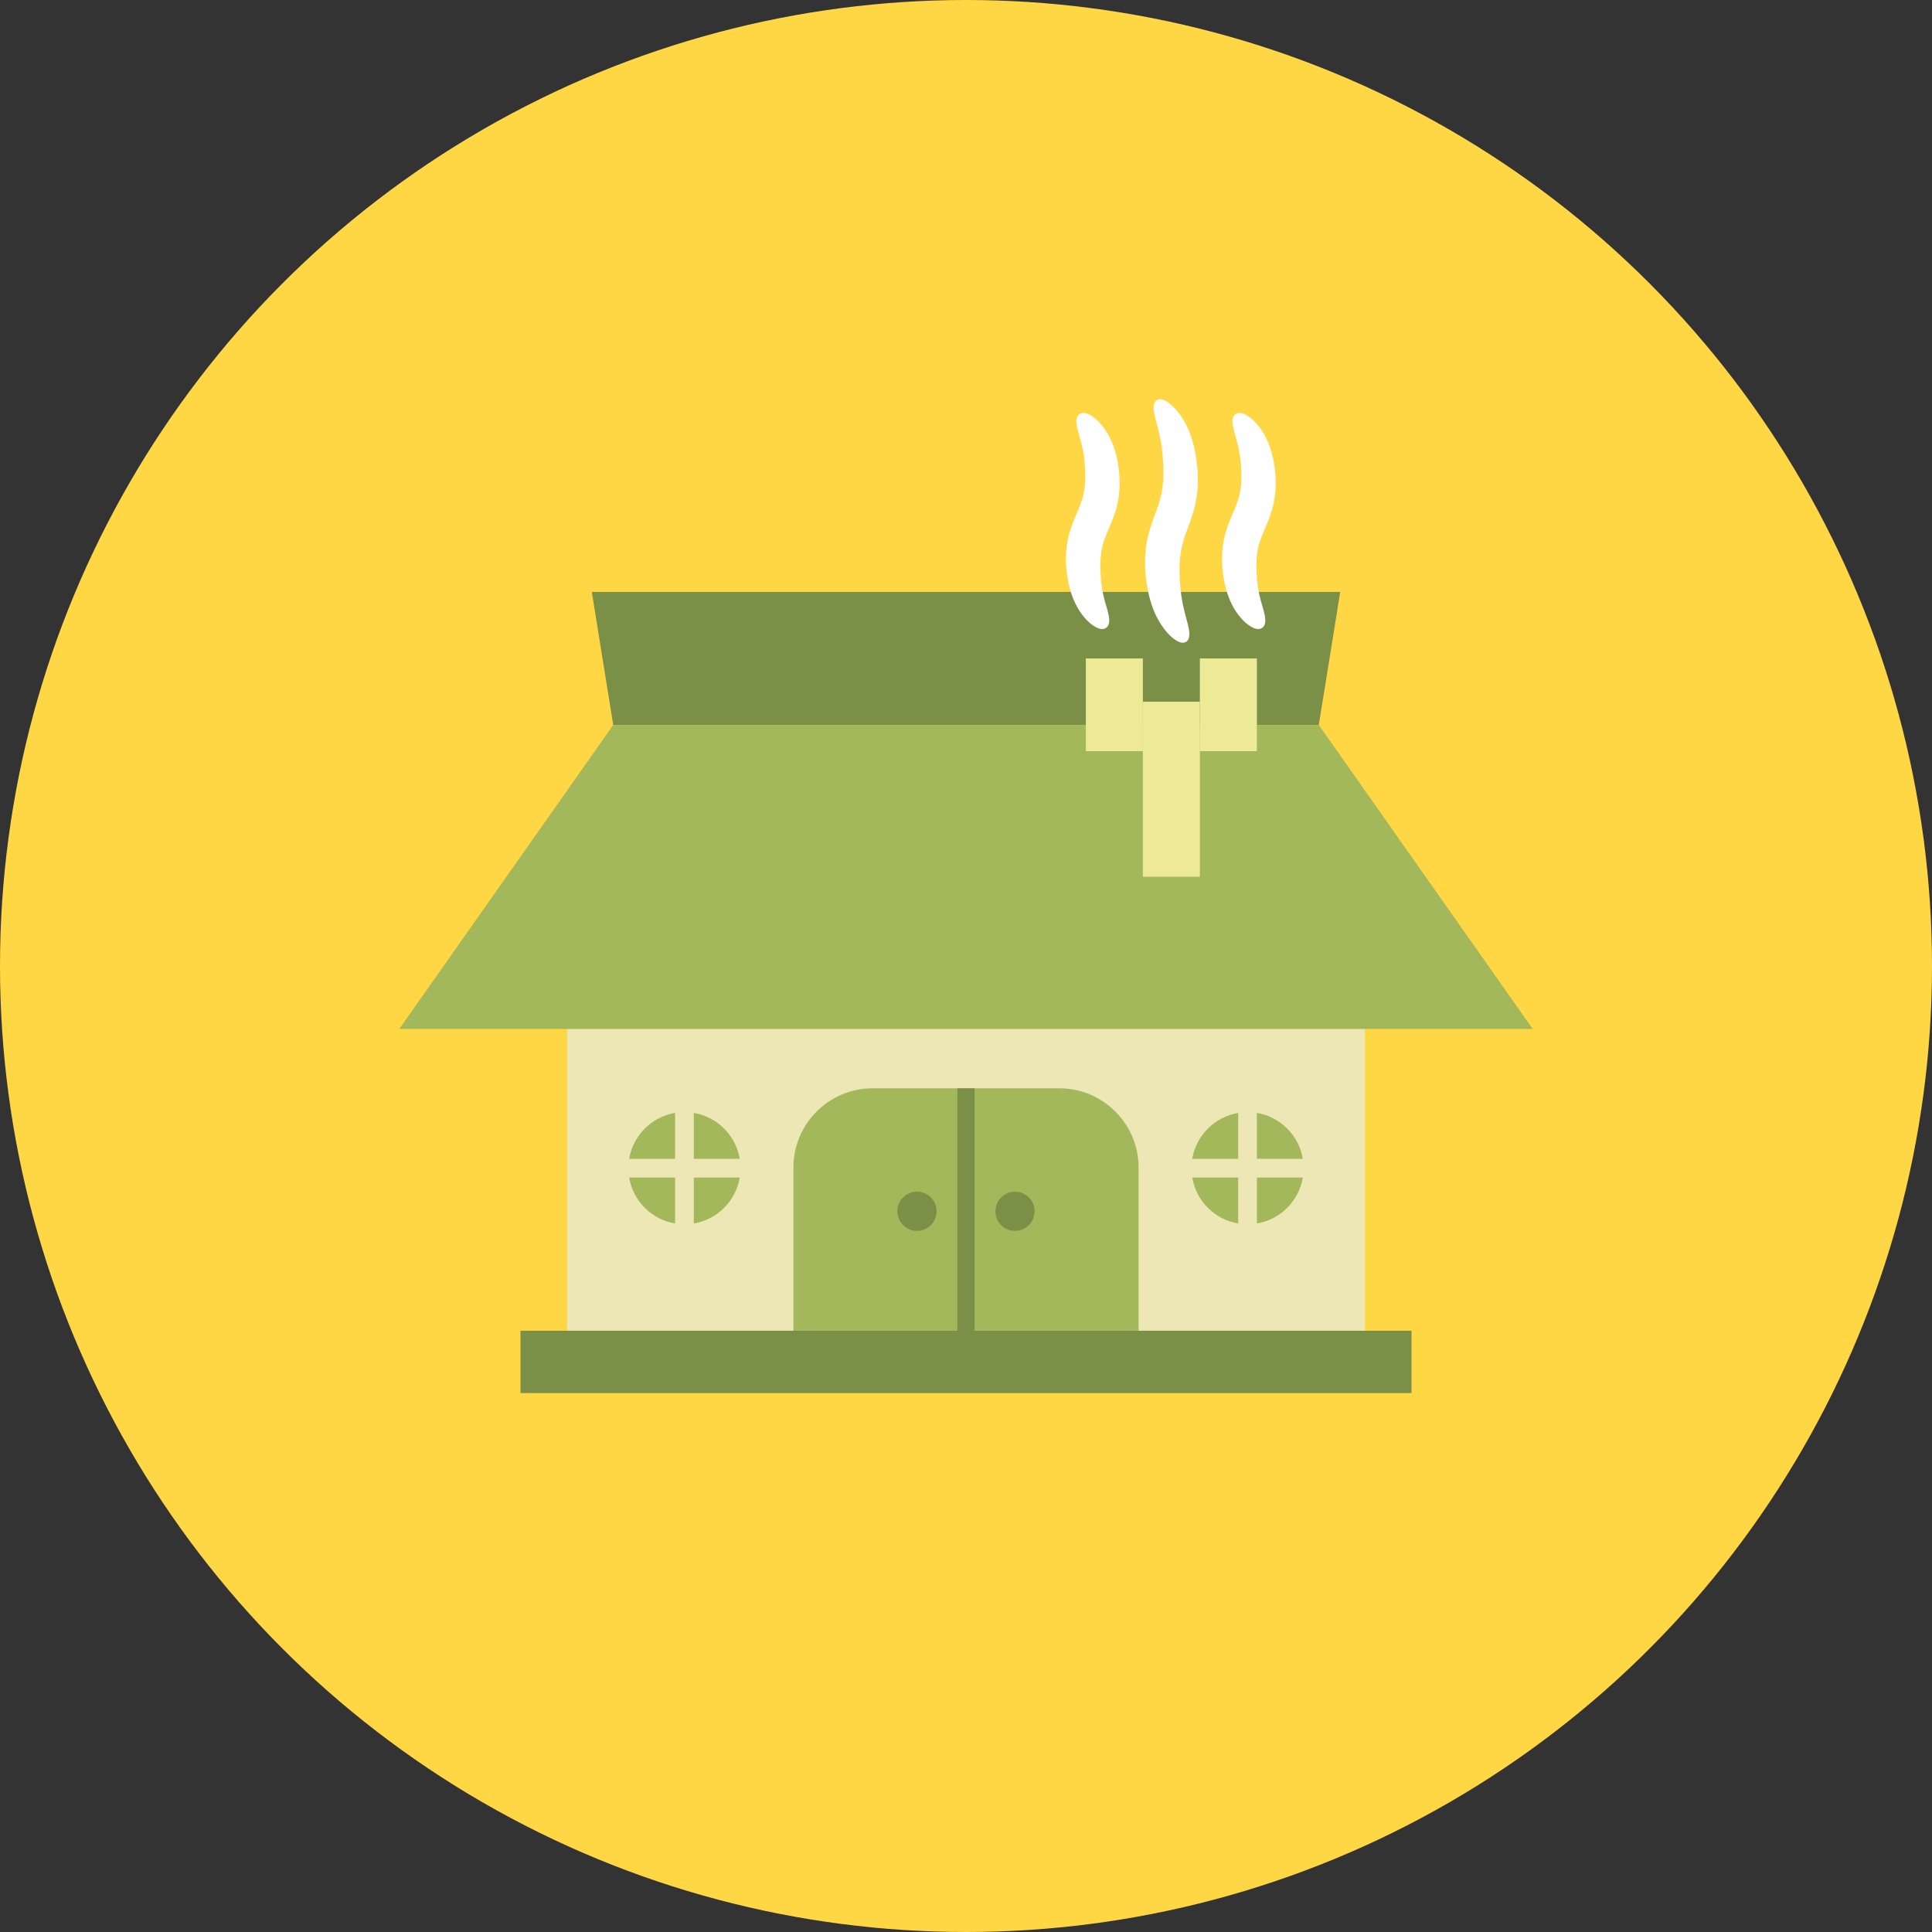
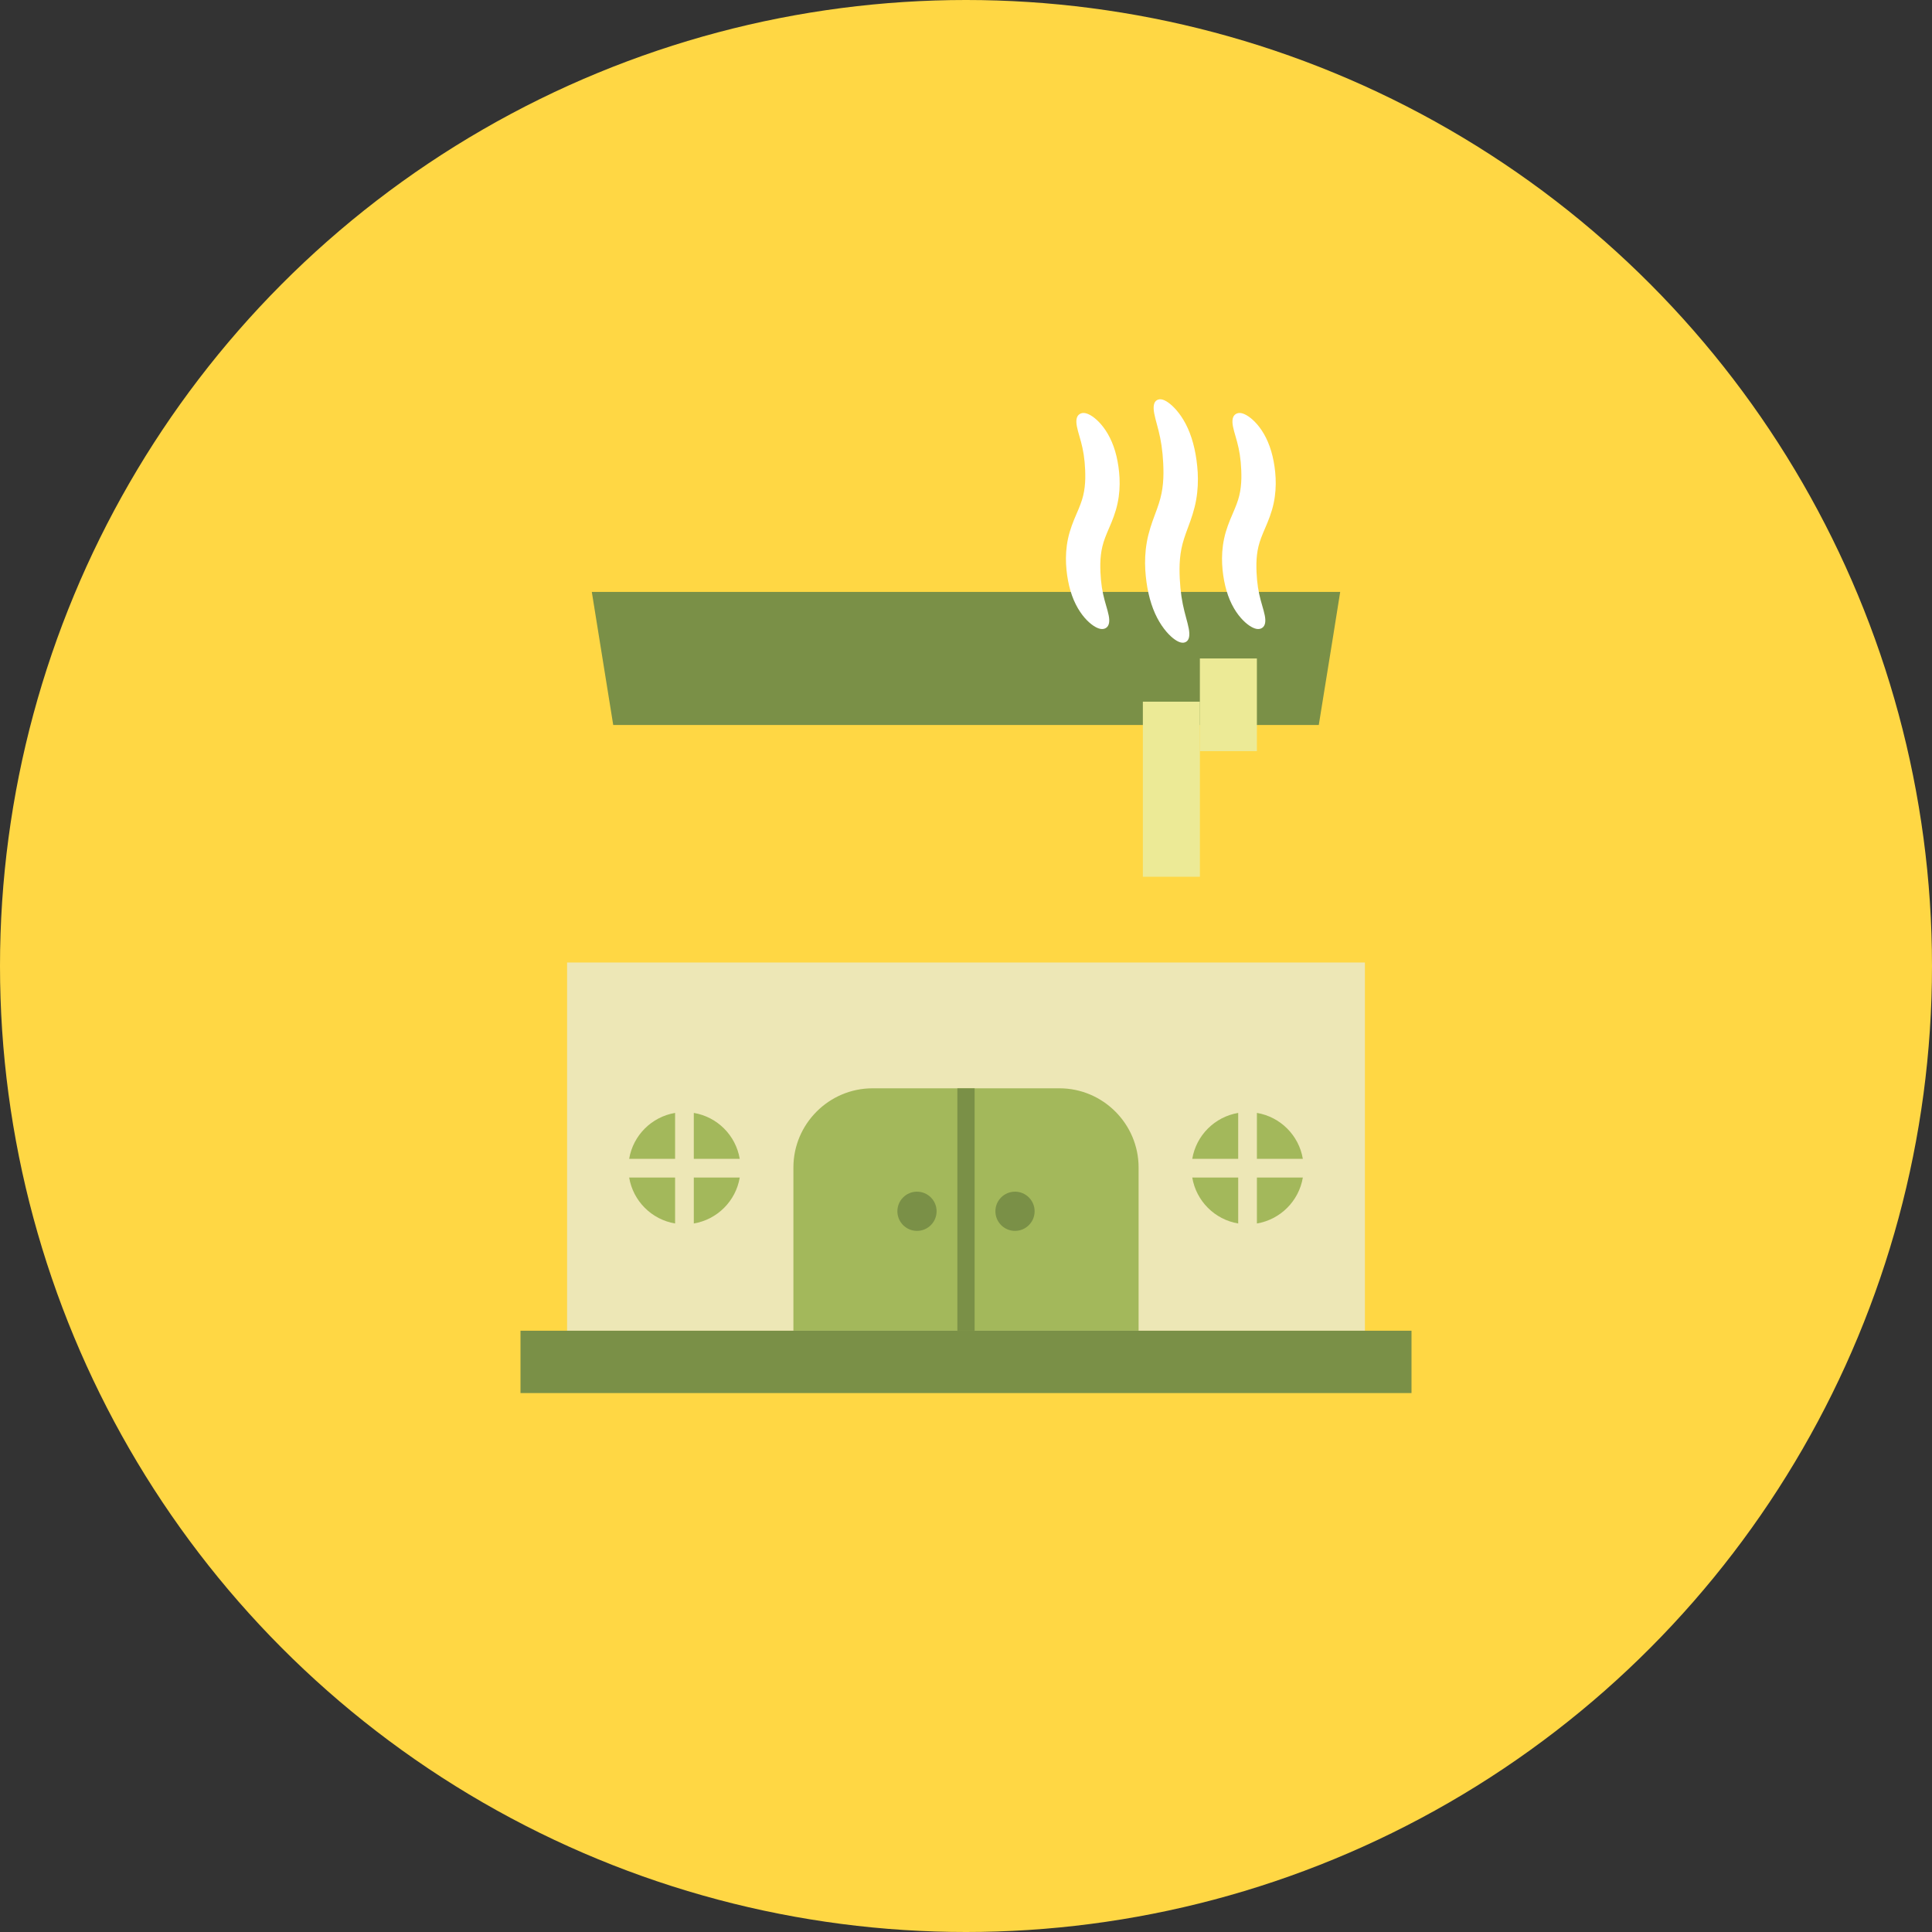
<svg xmlns="http://www.w3.org/2000/svg" version="1.1" id="レイヤー_1" x="0px" y="0px" viewBox="0 0 150 150" style="enable-background:new 0 0 150 150;" xml:space="preserve">
  <rect x="0" y="0" width="150" height="150" fill="#333333" stroke="none" />
  <style type="text/css">
	.st0{fill:#FFD744;}
	.st1{fill:#7A9047;}
	.st2{fill:#EDE7B6;}
	.st3{fill:#A3B85B;}
	.st4{fill:#ECEA96;}
	.st5{fill:#FFFFFF;}
</style>
  <g>
    <circle class="st0" cx="75" cy="75" r="75" />
  </g>
  <g>
    <g>
      <g>
        <polygon class="st1" points="104.052,45.958 103.502,49.404 102.39,56.286 47.61,56.286 45.948,45.958    " />
        <rect x="44.029" y="74.729" class="st2" width="61.942" height="28.588" />
-         <polygon class="st3" points="119,79.887 31,79.887 39.042,68.459 39.054,68.447 47.61,56.286 102.39,56.286    " />
        <path class="st3" d="M88.4,90.639v12.676H61.6V90.639c0-3.379,2.764-6.143,6.143-6.143h14.514     C85.636,84.497,88.4,87.261,88.4,90.639z" />
        <rect x="40.411" y="103.317" class="st1" width="69.178" height="4.84" />
        <rect x="74.33" y="84.497" class="st1" width="1.34" height="18.818" />
        <g>
          <g>
            <path class="st3" d="M53.867,94.991c1.824-0.307,3.26-1.743,3.566-3.566h-3.566V94.991z" />
            <path class="st3" d="M57.433,89.972c-0.307-1.824-1.743-3.26-3.566-3.566v3.566H57.433z" />
            <path class="st3" d="M48.848,91.425c0.307,1.824,1.743,3.26,3.566,3.566v-3.566H48.848z" />
            <path class="st3" d="M52.414,86.406c-1.824,0.307-3.26,1.743-3.566,3.566h3.566V86.406z" />
          </g>
          <g>
-             <path class="st3" d="M97.586,94.991c1.824-0.307,3.26-1.743,3.566-3.566h-3.566V94.991z" />
+             <path class="st3" d="M97.586,94.991c1.824-0.307,3.26-1.743,3.566-3.566h-3.566V94.991" />
            <path class="st3" d="M101.152,89.972c-0.307-1.824-1.743-3.26-3.566-3.566v3.566H101.152z" />
            <path class="st3" d="M92.567,91.425c0.307,1.824,1.743,3.26,3.566,3.566v-3.566H92.567z" />
            <path class="st3" d="M96.133,86.406c-1.824,0.307-3.26,1.743-3.566,3.566h3.566V86.406z" />
          </g>
        </g>
        <g>
          <rect x="88.731" y="54.478" class="st4" width="4.427" height="13.593" />
-           <rect x="84.304" y="51.123" class="st4" width="4.427" height="7.194" />
          <rect x="93.158" y="51.123" class="st4" width="4.427" height="7.194" />
        </g>
        <g>
          <circle class="st1" cx="71.195" cy="94.043" r="1.522" />
          <circle class="st1" cx="78.805" cy="94.043" r="1.522" />
        </g>
      </g>
    </g>
    <path class="st5" d="M89.683,47.642c0.427,0.945,0.97,1.566,1.382,1.9c0.42,0.335,0.754,0.441,1.012,0.295   c0.26-0.146,0.315-0.515,0.218-1.034c-0.097-0.521-0.313-1.146-0.462-1.894c-0.153-0.74-0.255-1.695-0.255-2.754   c0.004-0.519,0.044-1.039,0.148-1.554c0.103-0.518,0.279-1.034,0.519-1.672c0.24-0.634,0.498-1.382,0.626-2.128   c0.133-0.748,0.154-1.472,0.119-2.132c-0.081-1.3-0.338-2.461-0.765-3.411c-0.426-0.946-0.971-1.566-1.383-1.9   c-0.42-0.335-0.754-0.441-1.012-0.295c-0.26,0.146-0.314,0.516-0.216,1.034c0.097,0.522,0.313,1.146,0.462,1.894   c0.153,0.739,0.255,1.695,0.255,2.753c-0.004,0.519-0.044,1.039-0.148,1.554c-0.103,0.518-0.279,1.034-0.52,1.672   c-0.24,0.635-0.497,1.382-0.625,2.13c-0.133,0.747-0.156,1.471-0.119,2.131C88.998,45.532,89.255,46.693,89.683,47.642z" />
    <path class="st5" d="M95.126,45.479c0.125,0.526,0.3,1.017,0.513,1.441c0.431,0.859,0.968,1.387,1.365,1.656   c0.406,0.271,0.729,0.336,0.981,0.178c0.252-0.159,0.305-0.507,0.211-0.976c-0.092-0.473-0.298-1.02-0.432-1.659   c-0.139-0.63-0.23-1.458-0.216-2.374c0.009-0.447,0.055-0.886,0.159-1.319c0.104-0.436,0.278-0.871,0.522-1.432   c0.241-0.555,0.514-1.228,0.657-1.917c0.148-0.688,0.182-1.363,0.153-1.971c-0.031-0.61-0.113-1.155-0.238-1.684   c-0.125-0.525-0.3-1.016-0.514-1.44c-0.43-0.86-0.967-1.388-1.365-1.656c-0.406-0.271-0.729-0.336-0.981-0.178   c-0.252,0.159-0.304,0.506-0.211,0.976c0.093,0.472,0.299,1.02,0.433,1.658c0.139,0.63,0.23,1.458,0.216,2.373   c-0.011,0.447-0.056,0.886-0.161,1.319c-0.104,0.436-0.279,0.871-0.522,1.432c-0.243,0.555-0.515,1.229-0.657,1.918   c-0.148,0.689-0.181,1.363-0.152,1.97C94.919,44.405,95,44.95,95.126,45.479z" />
    <path class="st5" d="M83.007,45.479c0.125,0.526,0.3,1.017,0.515,1.441c0.431,0.859,0.966,1.387,1.365,1.656   c0.406,0.271,0.729,0.336,0.98,0.178c0.252-0.159,0.305-0.507,0.211-0.976c-0.092-0.472-0.298-1.02-0.433-1.659   c-0.139-0.63-0.23-1.458-0.216-2.374c0.01-0.447,0.056-0.886,0.161-1.319c0.103-0.436,0.276-0.871,0.521-1.432   c0.242-0.555,0.514-1.228,0.656-1.917c0.149-0.688,0.183-1.363,0.153-1.971c-0.031-0.61-0.113-1.154-0.236-1.684   c-0.125-0.525-0.302-1.016-0.515-1.44c-0.431-0.859-0.968-1.388-1.365-1.657c-0.406-0.271-0.729-0.335-0.982-0.177   c-0.251,0.159-0.304,0.506-0.209,0.976c0.092,0.472,0.297,1.019,0.431,1.658c0.139,0.63,0.23,1.458,0.216,2.373   c-0.011,0.447-0.056,0.886-0.161,1.319c-0.104,0.436-0.277,0.871-0.522,1.432c-0.241,0.555-0.514,1.229-0.657,1.918   c-0.147,0.688-0.181,1.363-0.151,1.97C82.802,44.405,82.883,44.95,83.007,45.479z" />
  </g>
</svg>